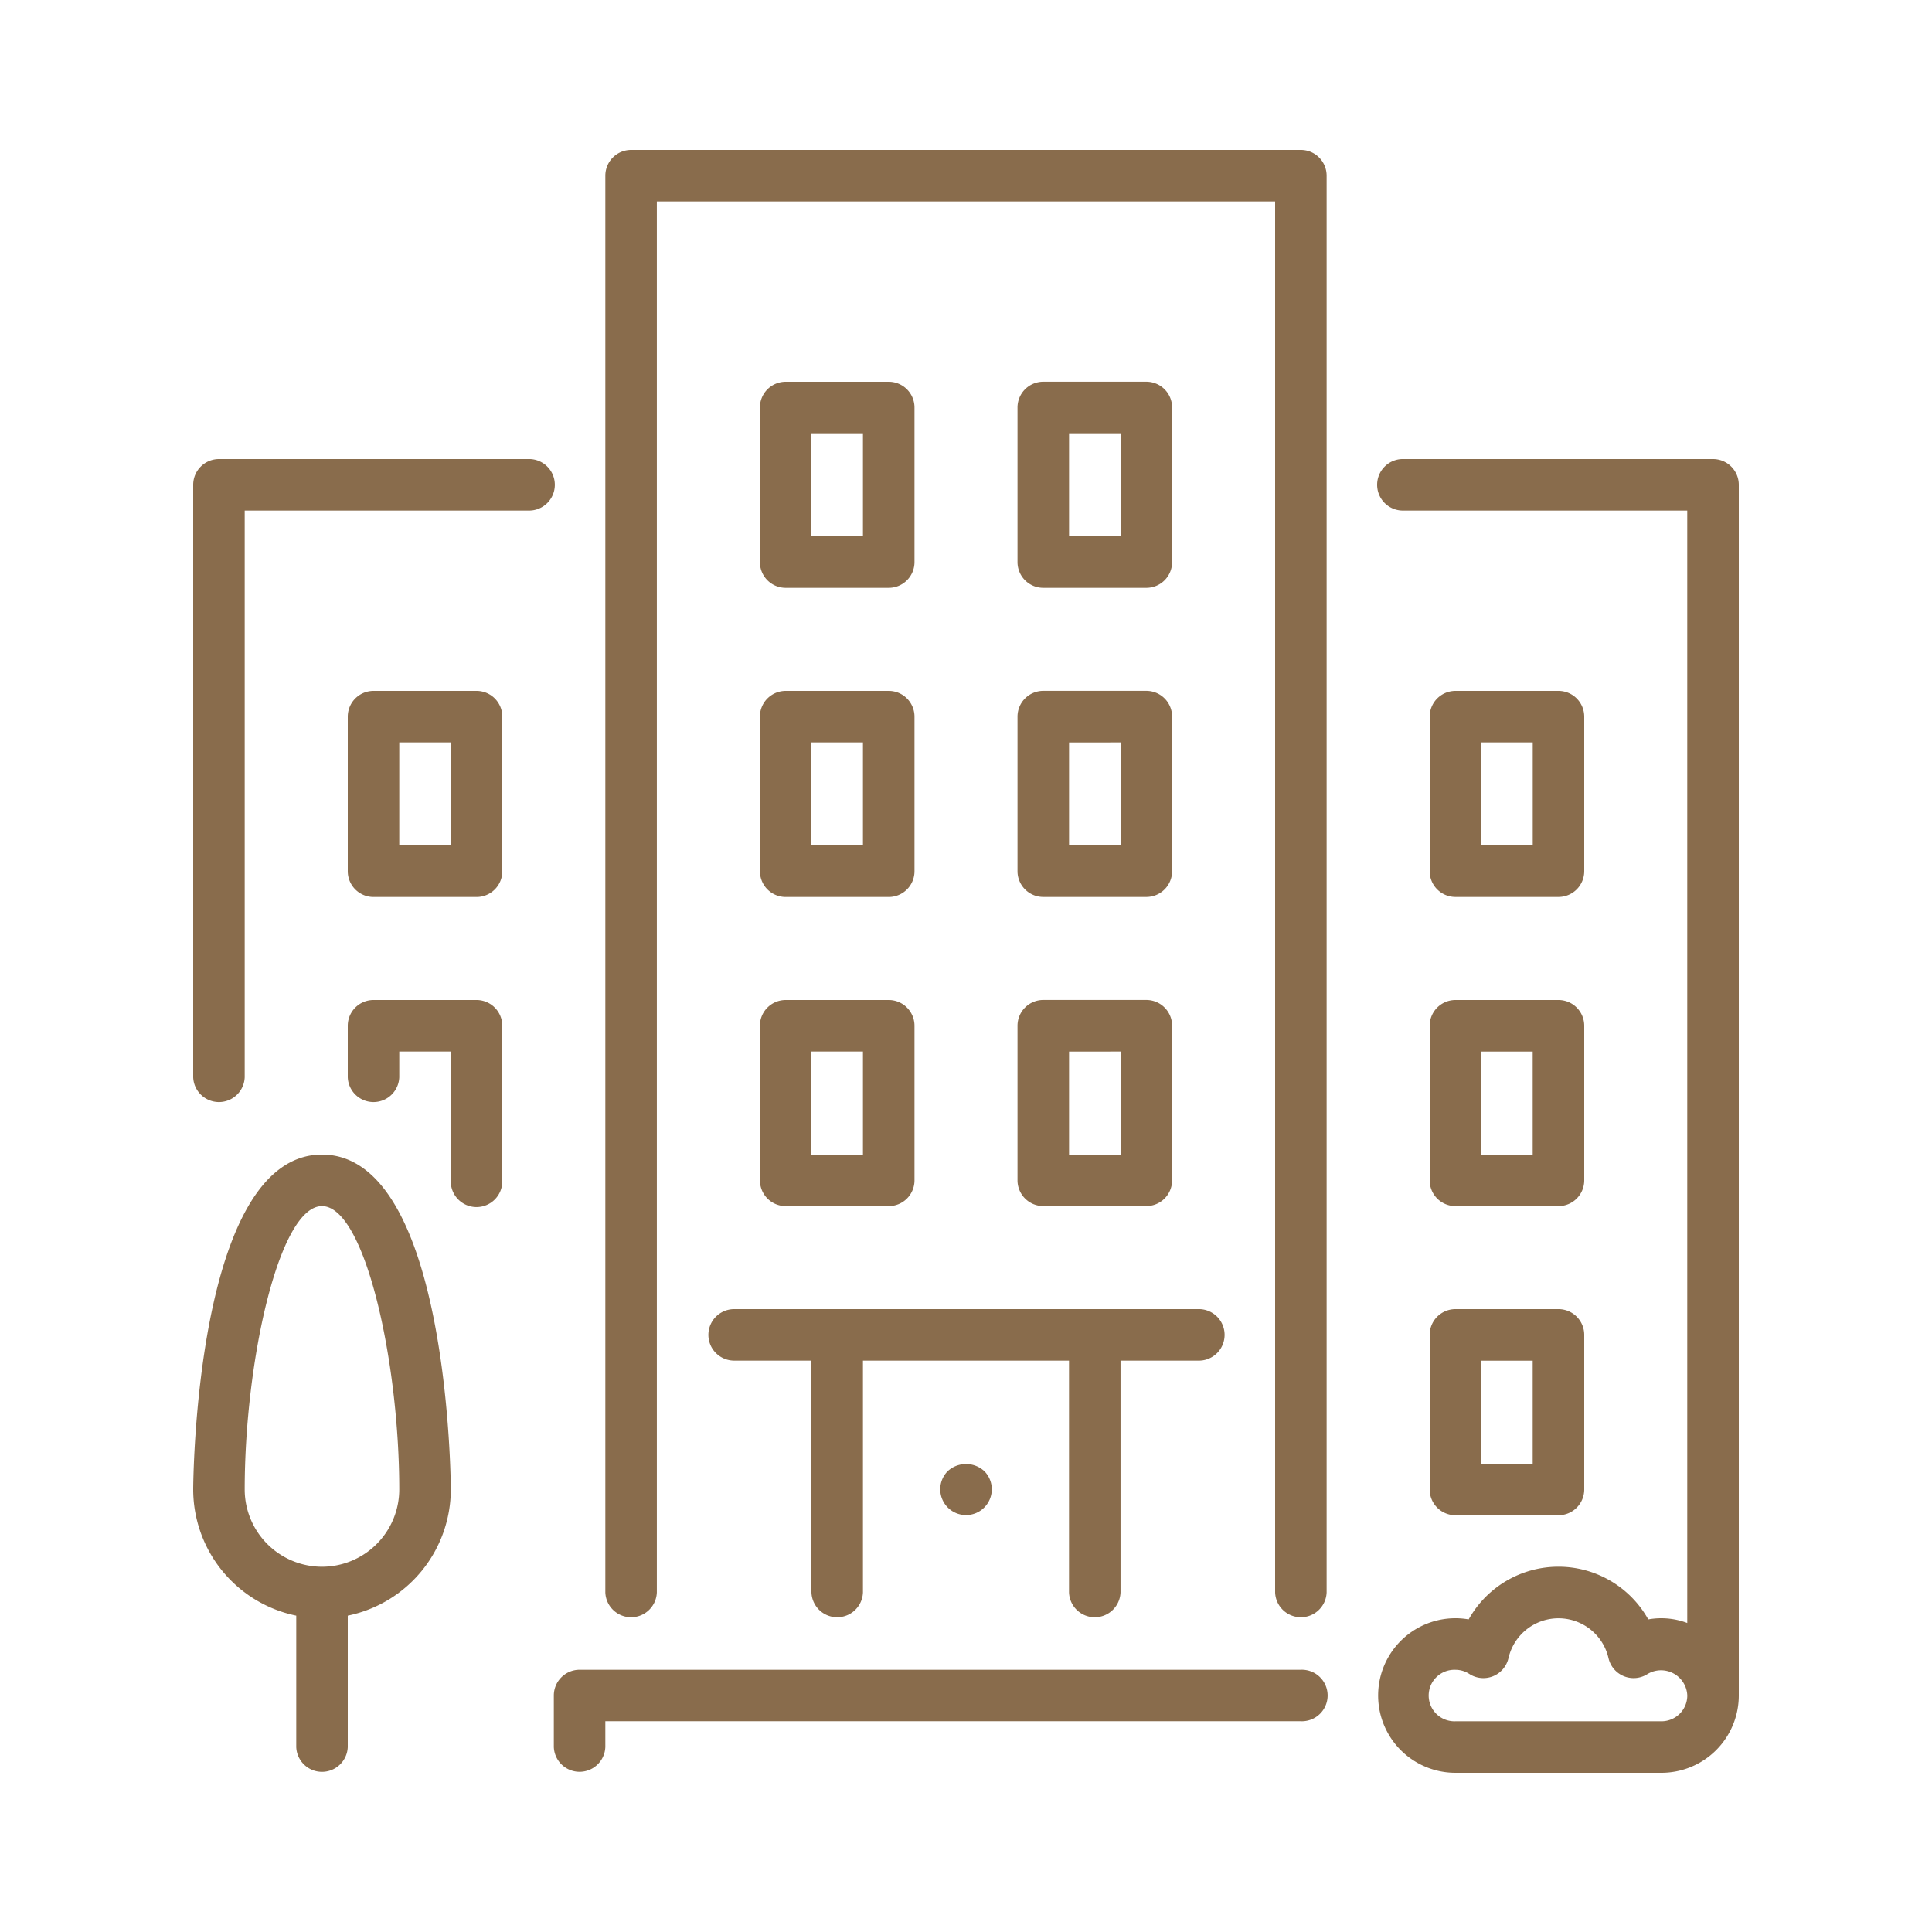
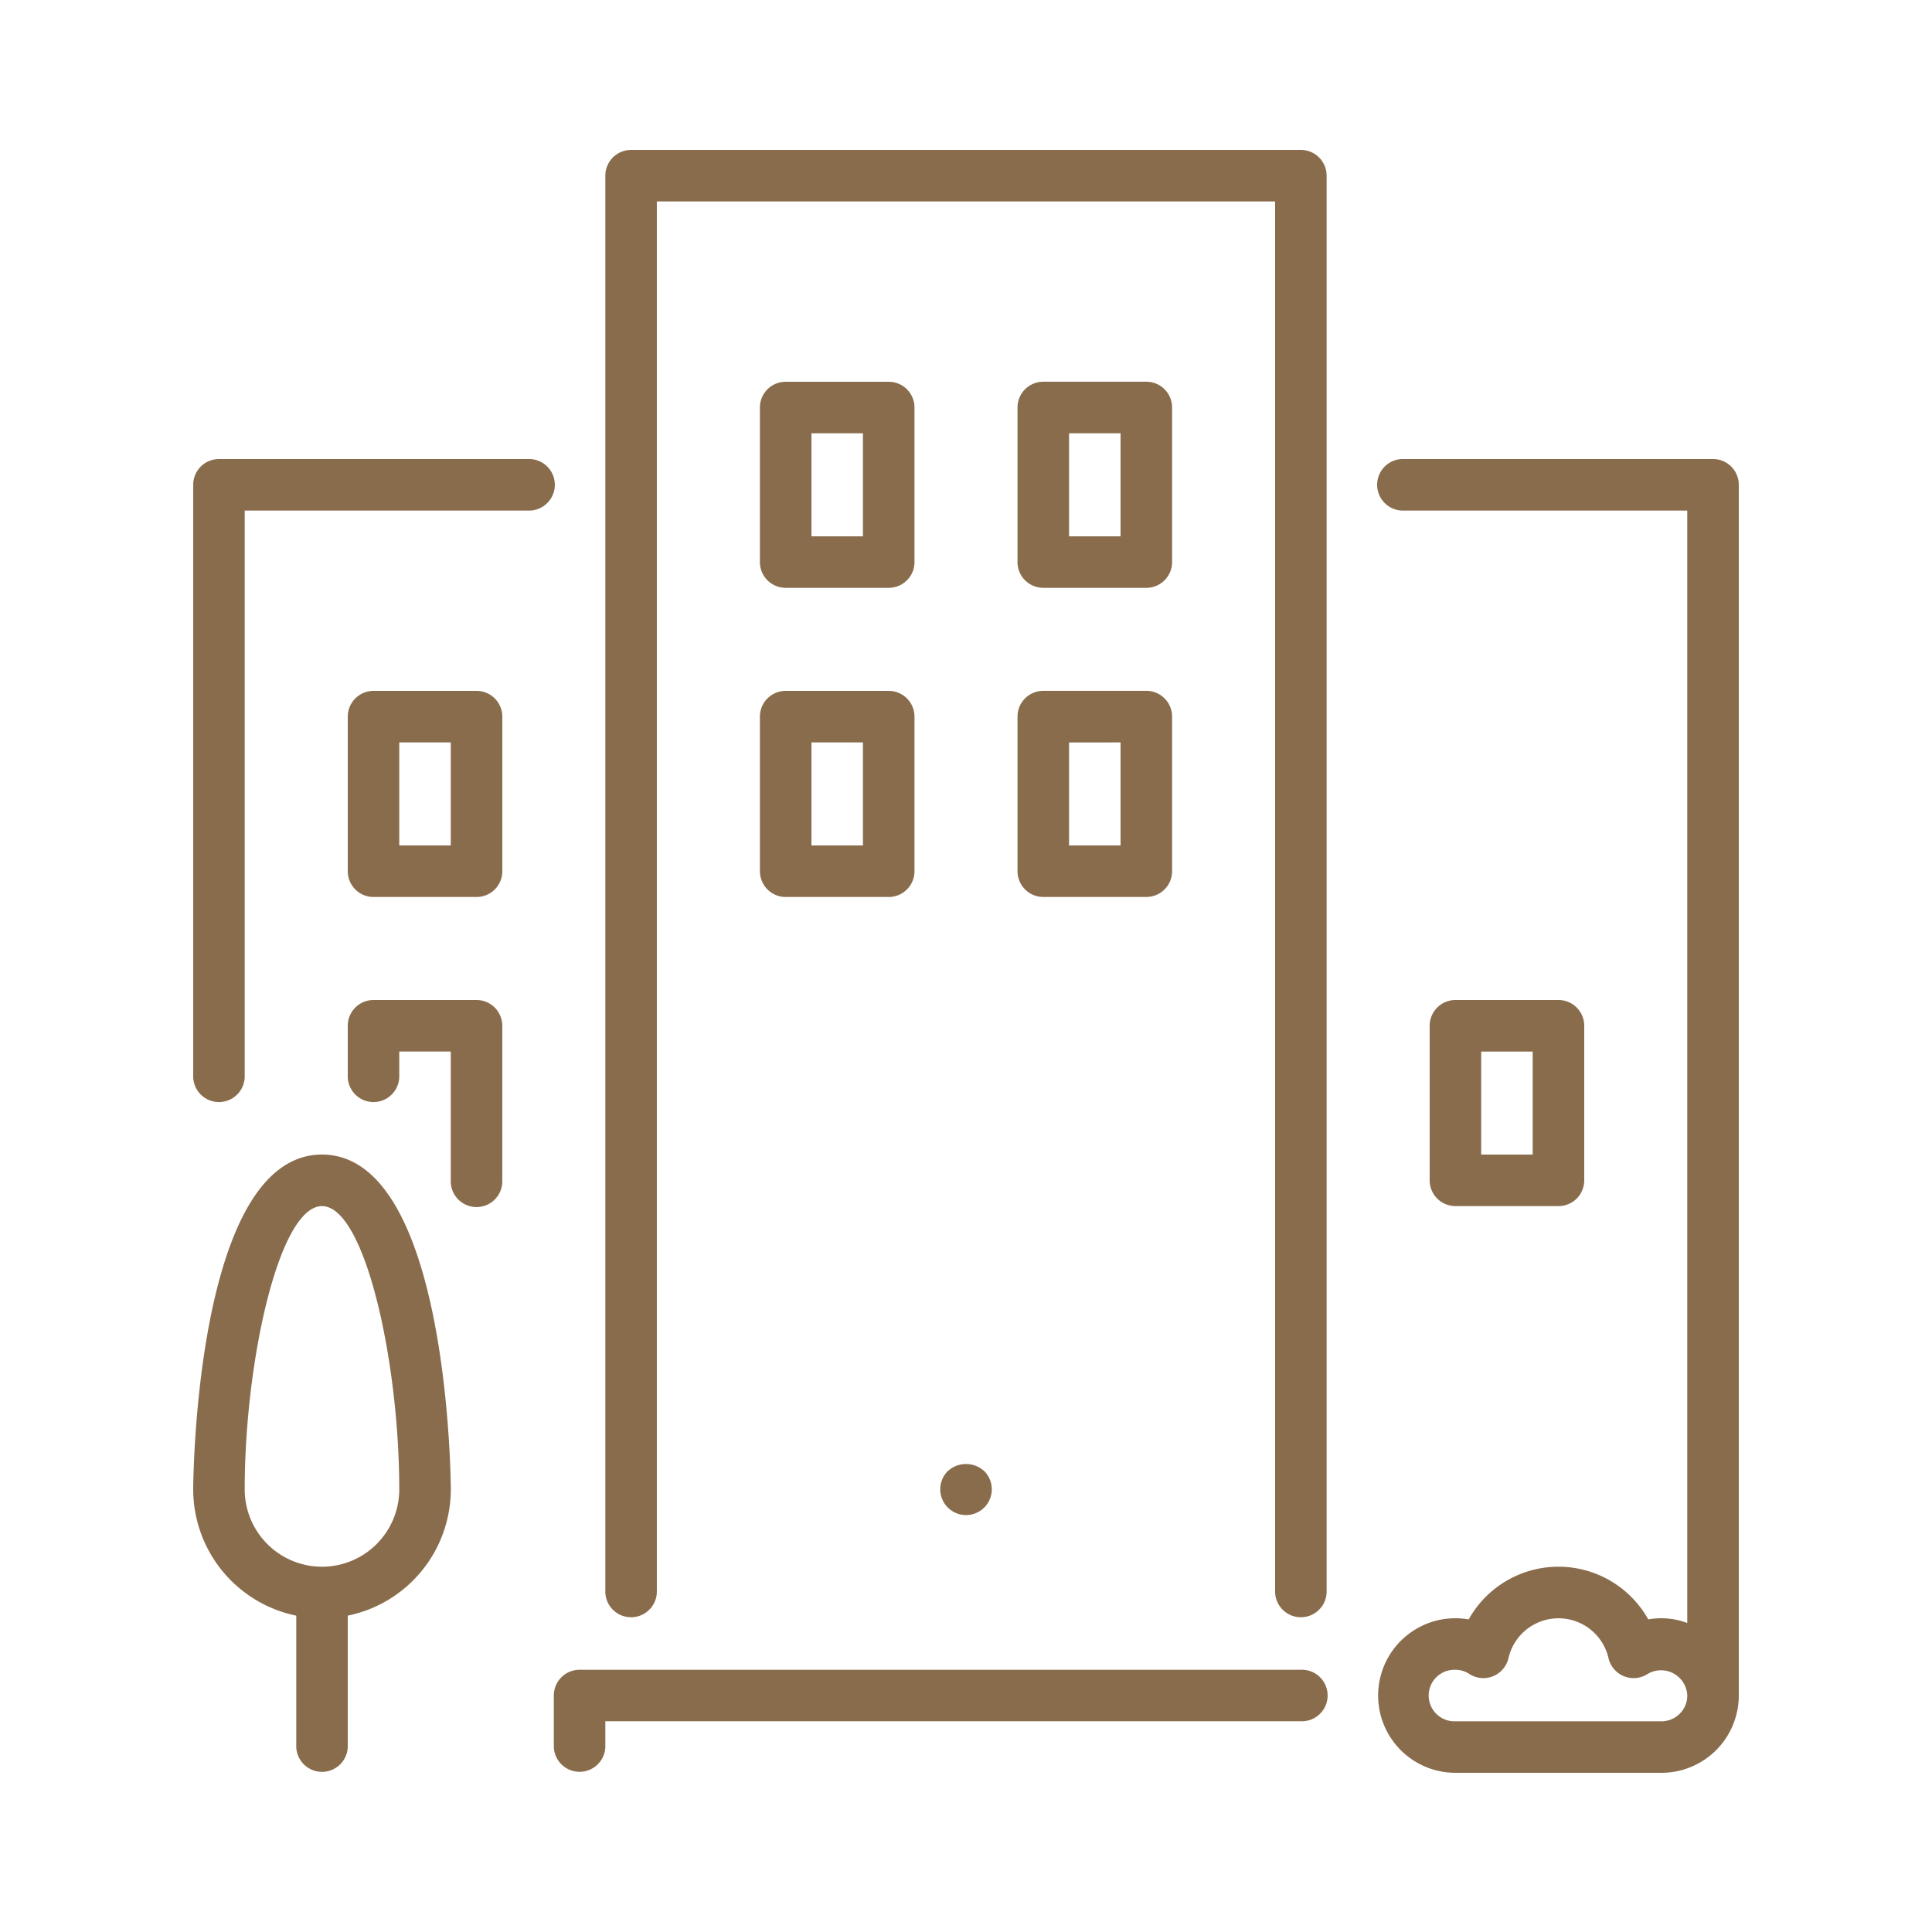
<svg xmlns="http://www.w3.org/2000/svg" id="Layer_1" data-name="Layer 1" viewBox="0 0 50 50">
  <defs>
    <style>.cls-1{fill:#896c4c;}</style>
  </defs>
  <path class="cls-1" d="M33.667,43.213H15a.667.667,0,0,0-.667.667v1.333a.667.667,0,0,0,1.333,0v-.667h18a.667.667,0,1,0,0-1.333Z" />
  <path class="cls-1" d="M19.667,22.547a.667.667,0,0,0,.667.667H23a.667.667,0,0,0,.667-.667v-4A.667.667,0,0,0,23,17.88H20.333a.667.667,0,0,0-.667.667v4ZM21,19.213h1.333V21.88H21Z" />
  <path class="cls-1" d="M13.667,11.88h-8A.667.667,0,0,0,5,12.547V27.88a.667.667,0,0,0,1.333,0V13.213h7.333a.667.667,0,1,0,0-1.333Z" />
-   <path class="cls-1" d="M37,38.547a.667.667,0,0,0,.667.667h2.667A.667.667,0,0,0,41,38.547v-4a.667.667,0,0,0-.667-.667H37.667A.667.667,0,0,0,37,34.547Zm1.333-3.333h1.333V37.88H38.333Z" />
  <path class="cls-1" d="M8.333,29.88C5.038,29.88,5,38.46,5,38.547a3.339,3.339,0,0,0,2.667,3.266v3.401a.667.667,0,0,0,1.333,0V41.813a3.339,3.339,0,0,0,2.667-3.266C11.667,38.46,11.629,29.88,8.333,29.88Zm0,10.667a2.002,2.002,0,0,1-2-2c0-3.321.892-7.333,2-7.333s2,4.012,2,7.333A2.002,2.002,0,0,1,8.333,40.547Z" />
  <path class="cls-1" d="M12.333,25.88H9.667A.667.667,0,0,0,9,26.547V27.88a.667.667,0,0,0,1.333,0v-.667h1.333v3.333a.667.667,0,1,0,1.333,0v-4A.667.667,0,0,0,12.333,25.88Z" />
-   <path class="cls-1" d="M37.667,23.213h2.667A.667.667,0,0,0,41,22.547v-4a.667.667,0,0,0-.667-.667H37.667A.667.667,0,0,0,37,18.547v4A.667.667,0,0,0,37.667,23.213Zm.667-4h1.333V21.88H38.333Z" />
  <path class="cls-1" d="M12.333,17.88H9.667A.667.667,0,0,0,9,18.547v4a.667.667,0,0,0,.667.667h2.667A.667.667,0,0,0,13,22.547v-4A.667.667,0,0,0,12.333,17.88Zm-.667,4H10.333V19.213h1.333V21.88Z" />
  <path class="cls-1" d="M26.333,22.547A.667.667,0,0,0,27,23.213h2.667a.667.667,0,0,0,.667-.667v-4a.667.667,0,0,0-.667-.667H27a.667.667,0,0,0-.667.667v4Zm1.333-3.333H29V21.88H27.667V19.213Z" />
  <path class="cls-1" d="M44.333,11.88h-8a.667.667,0,1,0,0,1.333h7.333V42.003a1.904,1.904,0,0,0-1.009-.093,2.662,2.662,0,0,0-4.648,0,1.961,1.961,0,0,0-.343-.03,2,2,0,0,0,0,4H43a2.002,2.002,0,0,0,2-2V12.547A.667.667,0,0,0,44.333,11.88ZM43,44.547H37.667a.667.667,0,1,1,0-1.333.659.659,0,0,1,.361.109.667.667,0,0,0,1.011-.41,1.328,1.328,0,0,1,2.589,0,.667.667,0,0,0,1.011.41.68.68,0,0,1,1.028.558A.668.668,0,0,1,43,44.547Z" />
  <path class="cls-1" d="M27,15.213h2.667a.667.667,0,0,0,.667-.667v-4a.667.667,0,0,0-.667-.667H27a.667.667,0,0,0-.667.667v4A.667.667,0,0,0,27,15.213Zm.667-4H29V13.88H27.667V11.213Z" />
-   <path class="cls-1" d="M26.333,30.547A.667.667,0,0,0,27,31.213h2.667a.667.667,0,0,0,.667-.667v-4a.667.667,0,0,0-.667-.667H27a.667.667,0,0,0-.667.667v4Zm1.333-3.333H29V29.88H27.667V27.213Z" />
  <path class="cls-1" d="M20.333,15.213H23a.667.667,0,0,0,.667-.667v-4A.667.667,0,0,0,23,9.88H20.333a.667.667,0,0,0-.667.667v4A.667.667,0,0,0,20.333,15.213Zm.667-4h1.333V13.88H21Z" />
  <path class="cls-1" d="M24.527,38.073a.667.667,0,1,0,.947,0A.701.701,0,0,0,24.527,38.073Z" />
-   <path class="cls-1" d="M19.667,30.547a.667.667,0,0,0,.667.667H23a.667.667,0,0,0,.667-.667v-4A.667.667,0,0,0,23,25.88H20.333a.667.667,0,0,0-.667.667v4ZM21,27.213h1.333V29.88H21Z" />
-   <path class="cls-1" d="M18.333,34.547A.667.667,0,0,0,19,35.213h2v6a.667.667,0,0,0,1.333,0v-6h5.333v6a.667.667,0,0,0,1.333,0v-6h2A.667.667,0,1,0,31,33.88H19A.667.667,0,0,0,18.333,34.547Z" />
  <path class="cls-1" d="M37,30.547a.667.667,0,0,0,.667.667h2.667A.667.667,0,0,0,41,30.547v-4a.667.667,0,0,0-.667-.667H37.667A.667.667,0,0,0,37,26.547Zm1.333-3.333h1.333V29.88H38.333Z" />
  <path class="cls-1" d="M33.667,3.88H16.333a.667.667,0,0,0-.667.667V41.213a.667.667,0,0,0,1.333,0v-36H33v36a.667.667,0,0,0,1.333,0V4.547A.667.667,0,0,0,33.667,3.88Z" />
</svg>